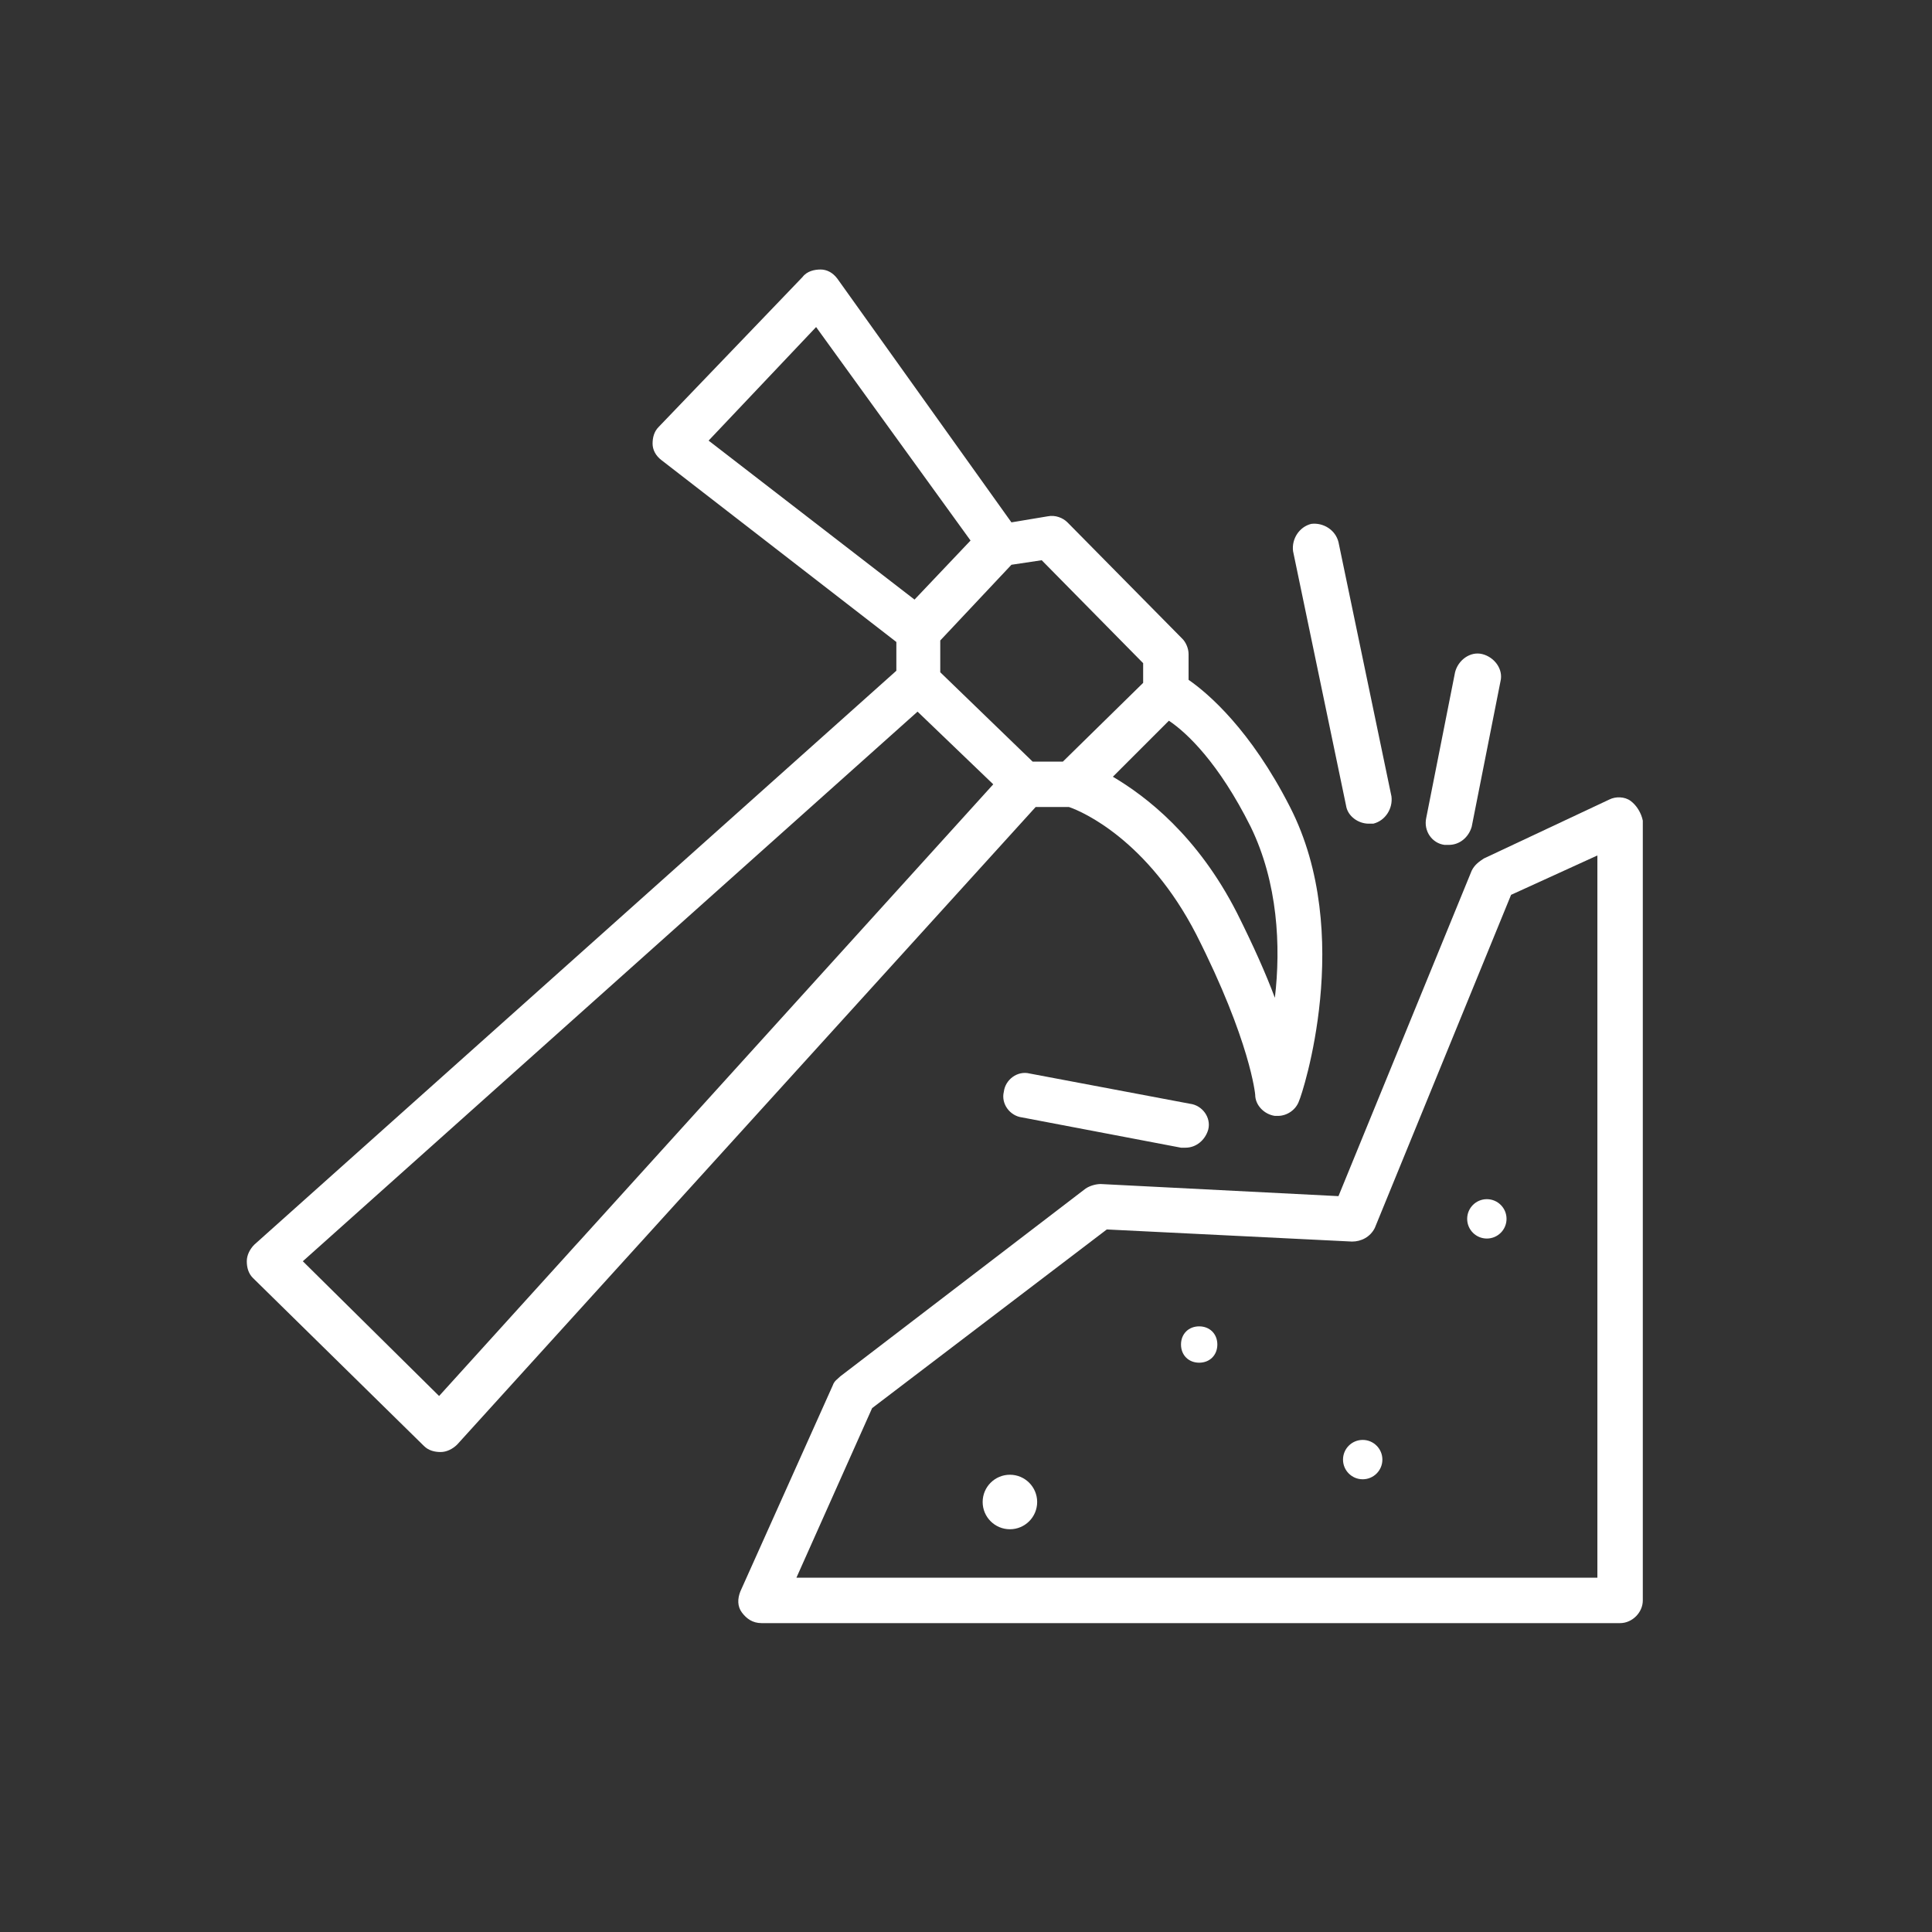
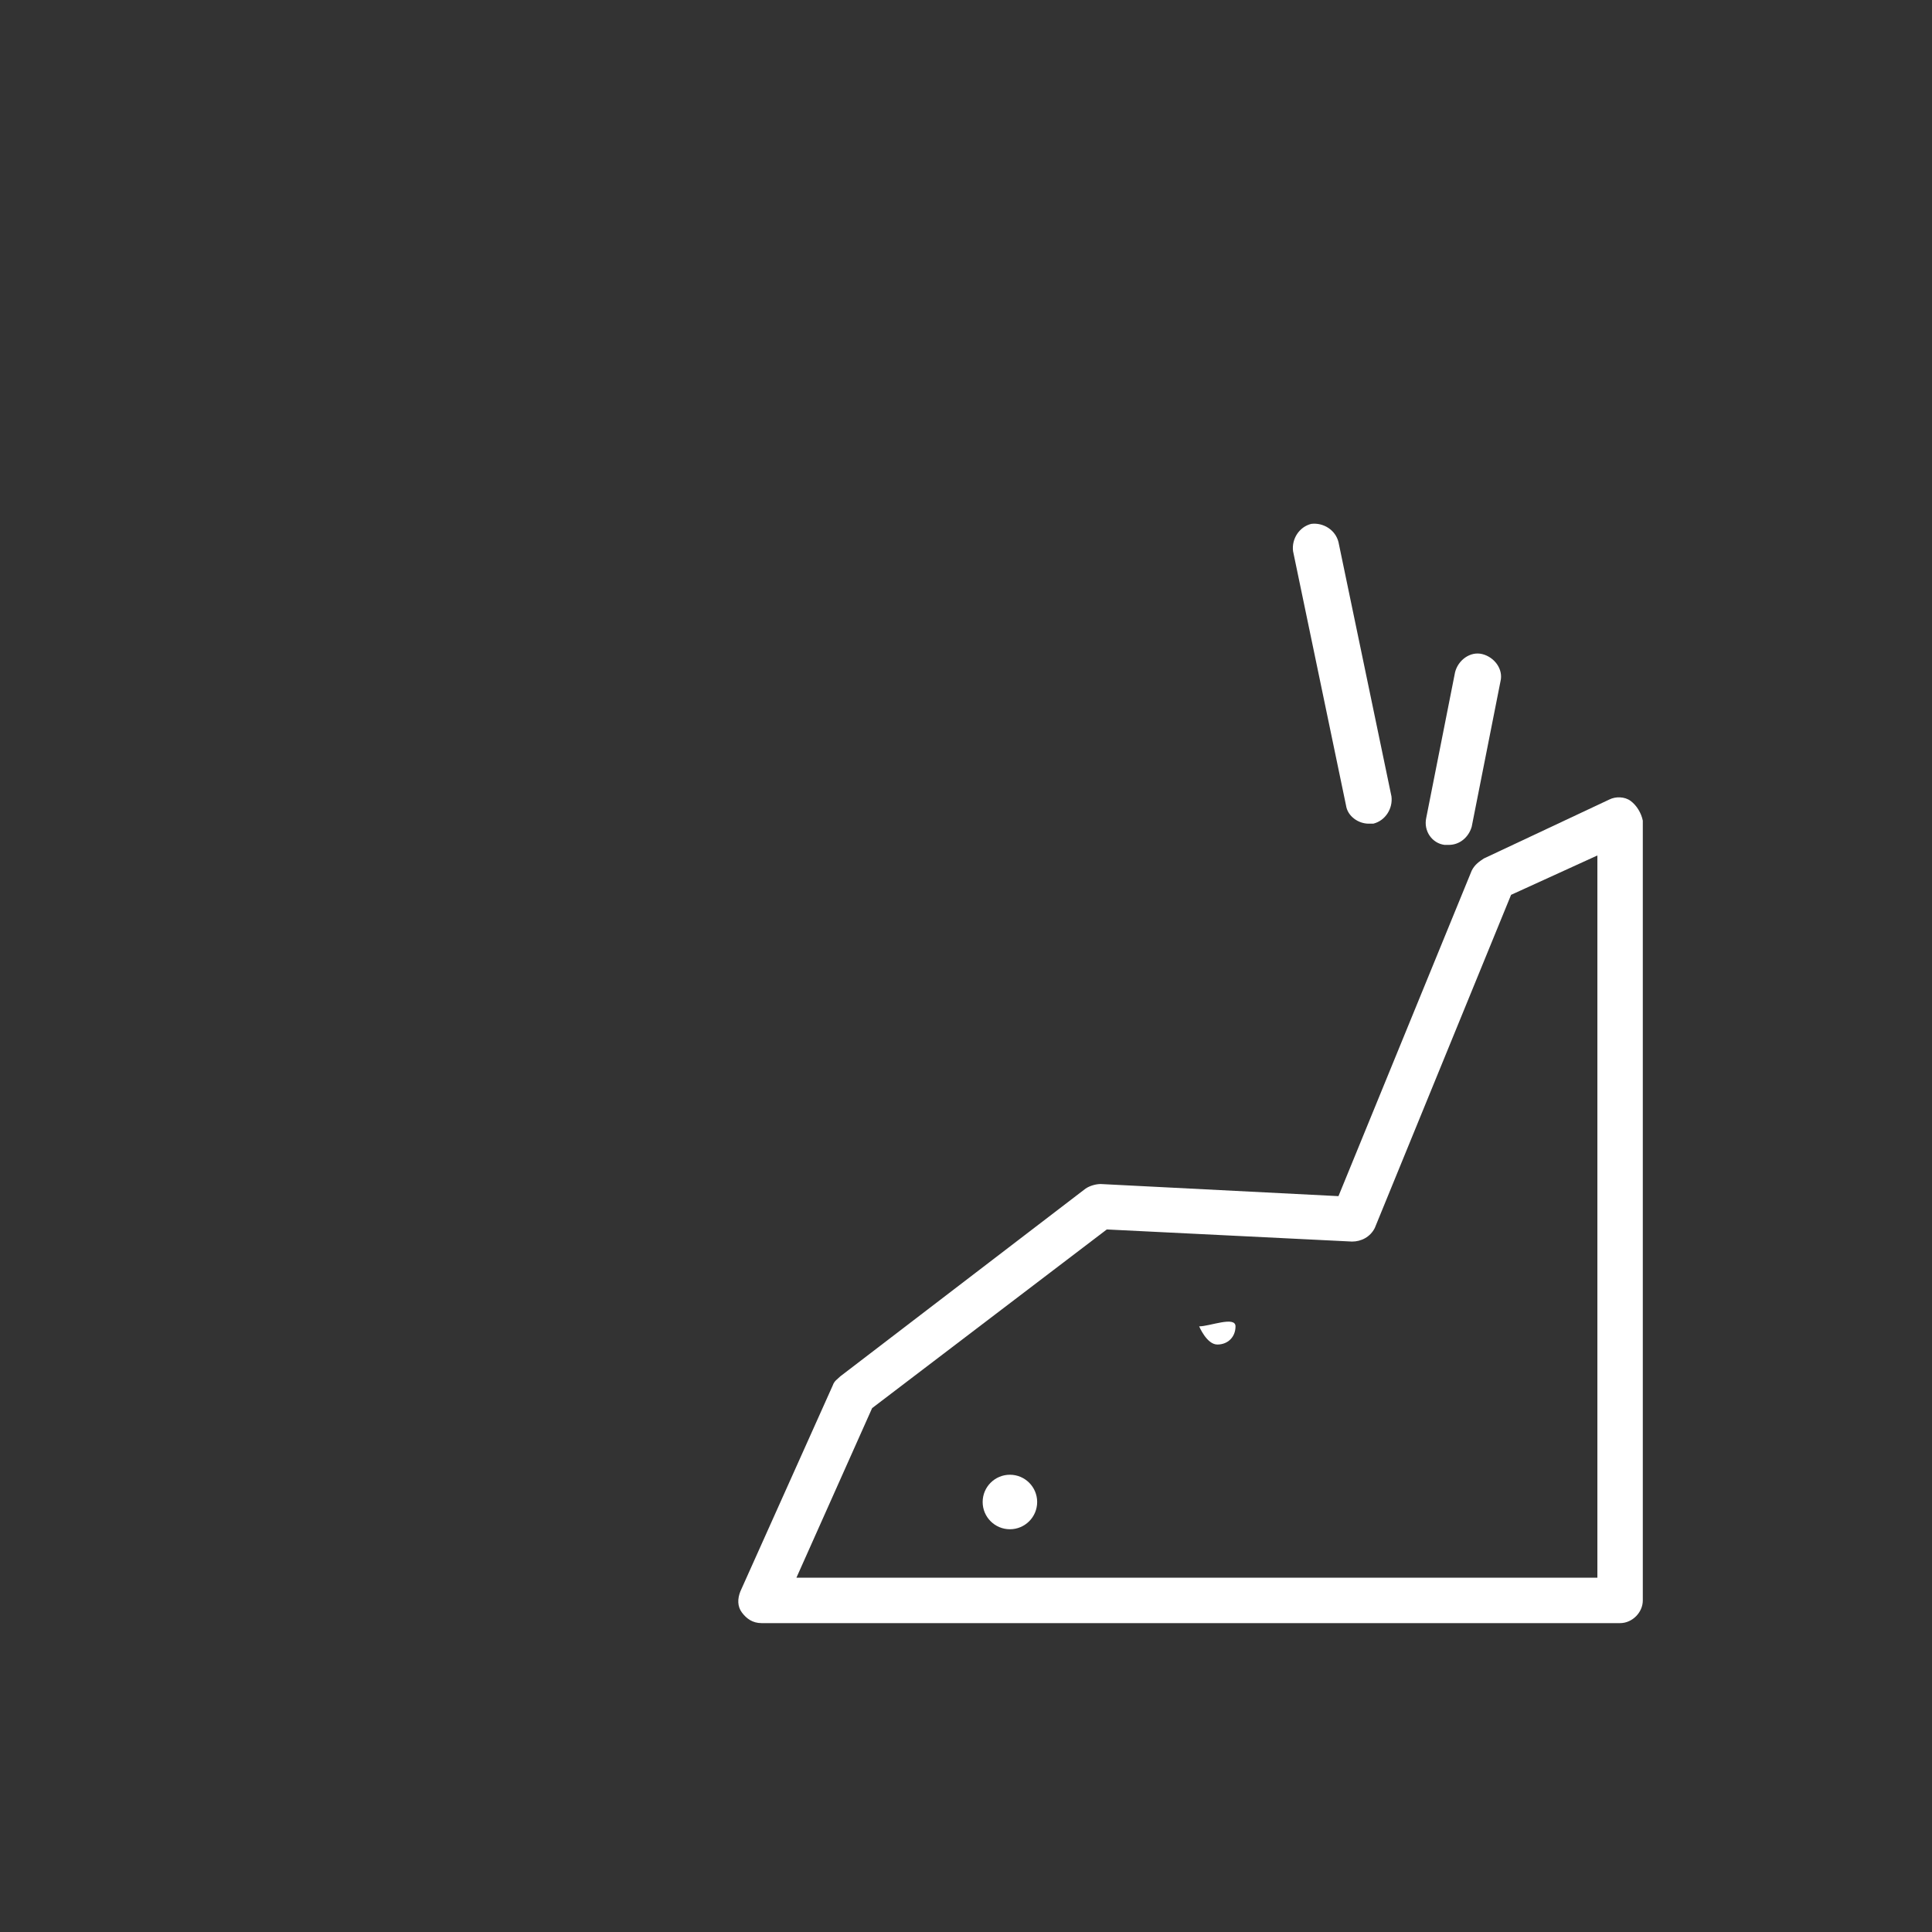
<svg xmlns="http://www.w3.org/2000/svg" version="1.1" id="Calque_1" x="0px" y="0px" viewBox="0 0 127.6 127.6" style="enable-background:new 0 0 127.6 127.6;" xml:space="preserve">
  <rect x="0" y="0" width="127.6" height="127.6" fill="#333333" stroke="none" />
  <style type="text/css">
	.st0{fill:#FFFFFF;}
	.st1{fill:none;stroke:#4D4D4D;stroke-width:2.835;stroke-linecap:round;stroke-linejoin:round;stroke-miterlimit:10;}
	.st2{fill:#4D4D4D;}
	.st3{fill:none;stroke:#4D4D4D;stroke-width:3.104;stroke-miterlimit:10;}
</style>
  <g>
    <path class="st0" d="M107.7,52.9c-0.4-0.3-1-0.3-1.4-0.1L98,56.7c-0.3,0.2-0.6,0.4-0.8,0.8L88.4,79l-15.7-0.8c-0.3,0-0.7,0.1-1,0.3   L55.5,90.9c-0.2,0.2-0.4,0.3-0.5,0.6l-6.1,13.6c-0.2,0.5-0.2,1,0.1,1.4s0.7,0.7,1.3,0.7h56.7c0.8,0,1.5-0.7,1.5-1.5V54.2   C108.4,53.7,108.1,53.2,107.7,52.9z M105.4,104.2H52.6l5-11.2l15.5-11.8l16.2,0.8c0.6,0,1.2-0.3,1.5-0.9l9-22l5.7-2.6V104.2z" />
    <path class="st0" d="M95.4,55.8c0.1,0,0.2,0,0.3,0c0.7,0,1.3-0.5,1.5-1.2l1.9-9.6c0.2-0.8-0.4-1.6-1.2-1.8   c-0.8-0.2-1.6,0.4-1.8,1.2l-1.9,9.6C94,54.9,94.6,55.7,95.4,55.8z" />
    <path class="st0" d="M88.9,53.2c0.1,0.7,0.8,1.2,1.5,1.2c0.1,0,0.2,0,0.3,0c0.8-0.2,1.3-1,1.2-1.8l-3.5-16.8   c-0.2-0.8-1-1.3-1.8-1.2c-0.8,0.2-1.3,1-1.2,1.8L88.9,53.2z" />
-     <path class="st0" d="M68,70.9c-0.8-0.2-1.6,0.4-1.7,1.2c-0.2,0.8,0.4,1.6,1.2,1.7l10.5,2c0.1,0,0.2,0,0.3,0c0.7,0,1.3-0.5,1.5-1.2   c0.2-0.8-0.4-1.6-1.2-1.7L68,70.9z" />
-     <path class="st0" d="M70.6,53.3c0.9,0.3,5.2,2.2,8.4,8.4c3.6,7.1,3.9,10.6,3.9,10.6c0,0.7,0.6,1.3,1.3,1.4c0.1,0,0.1,0,0.2,0   c0.6,0,1.2-0.4,1.4-1c0.2-0.4,3.7-11-0.6-19.4c-2.6-5.1-5.4-7.5-6.7-8.4l0-1.7c0-0.4-0.2-0.8-0.4-1l-7.6-7.7   c-0.3-0.3-0.8-0.5-1.3-0.4l-2.4,0.4L55.3,18.4c-0.3-0.4-0.7-0.6-1.1-0.6c-0.4,0-0.9,0.1-1.2,0.5l-9.5,9.9c-0.3,0.3-0.4,0.7-0.4,1.1   c0,0.4,0.2,0.8,0.6,1.1l15.5,12l0,1.9L16.8,82.2c-0.3,0.3-0.5,0.7-0.5,1.1c0,0.4,0.1,0.8,0.4,1.1L28,95.5c0.3,0.3,0.7,0.4,1.1,0.4   c0,0,0,0,0,0c0.4,0,0.8-0.2,1.1-0.5l38.2-42.1L70.6,53.3z M82.6,54.6c1.8,3.7,2,7.9,1.6,11.3c-0.6-1.6-1.4-3.4-2.5-5.6   c-2.6-5.1-6-7.7-8.2-9l2.2-2.2l1.5-1.5C78.4,48.4,80.5,50.4,82.6,54.6z M75.5,43.8l0,1.3l-5.3,5.2l-2,0l-6.1-5.9l0-2.1l4.7-5l2-0.3   L75.5,43.8z M53.9,21.6l10.2,14.1l-3.7,3.9L46.8,29.1L53.9,21.6z M29,92.2l-9-8.9l40.6-36.3l5,4.8L29,92.2z" />
-     <circle class="st0" cx="98.2" cy="80.5" r="1.3" />
-     <path class="st0" d="M79.2,87.6c-0.7,0-1.2,0.5-1.2,1.2s0.5,1.2,1.2,1.2c0.7,0,1.2-0.5,1.2-1.2S79.9,87.6,79.2,87.6z" />
-     <circle class="st0" cx="90" cy="96.4" r="1.3" />
+     <path class="st0" d="M79.2,87.6s0.5,1.2,1.2,1.2c0.7,0,1.2-0.5,1.2-1.2S79.9,87.6,79.2,87.6z" />
    <circle class="st0" cx="66.7" cy="99.2" r="1.8" />
  </g>
</svg>